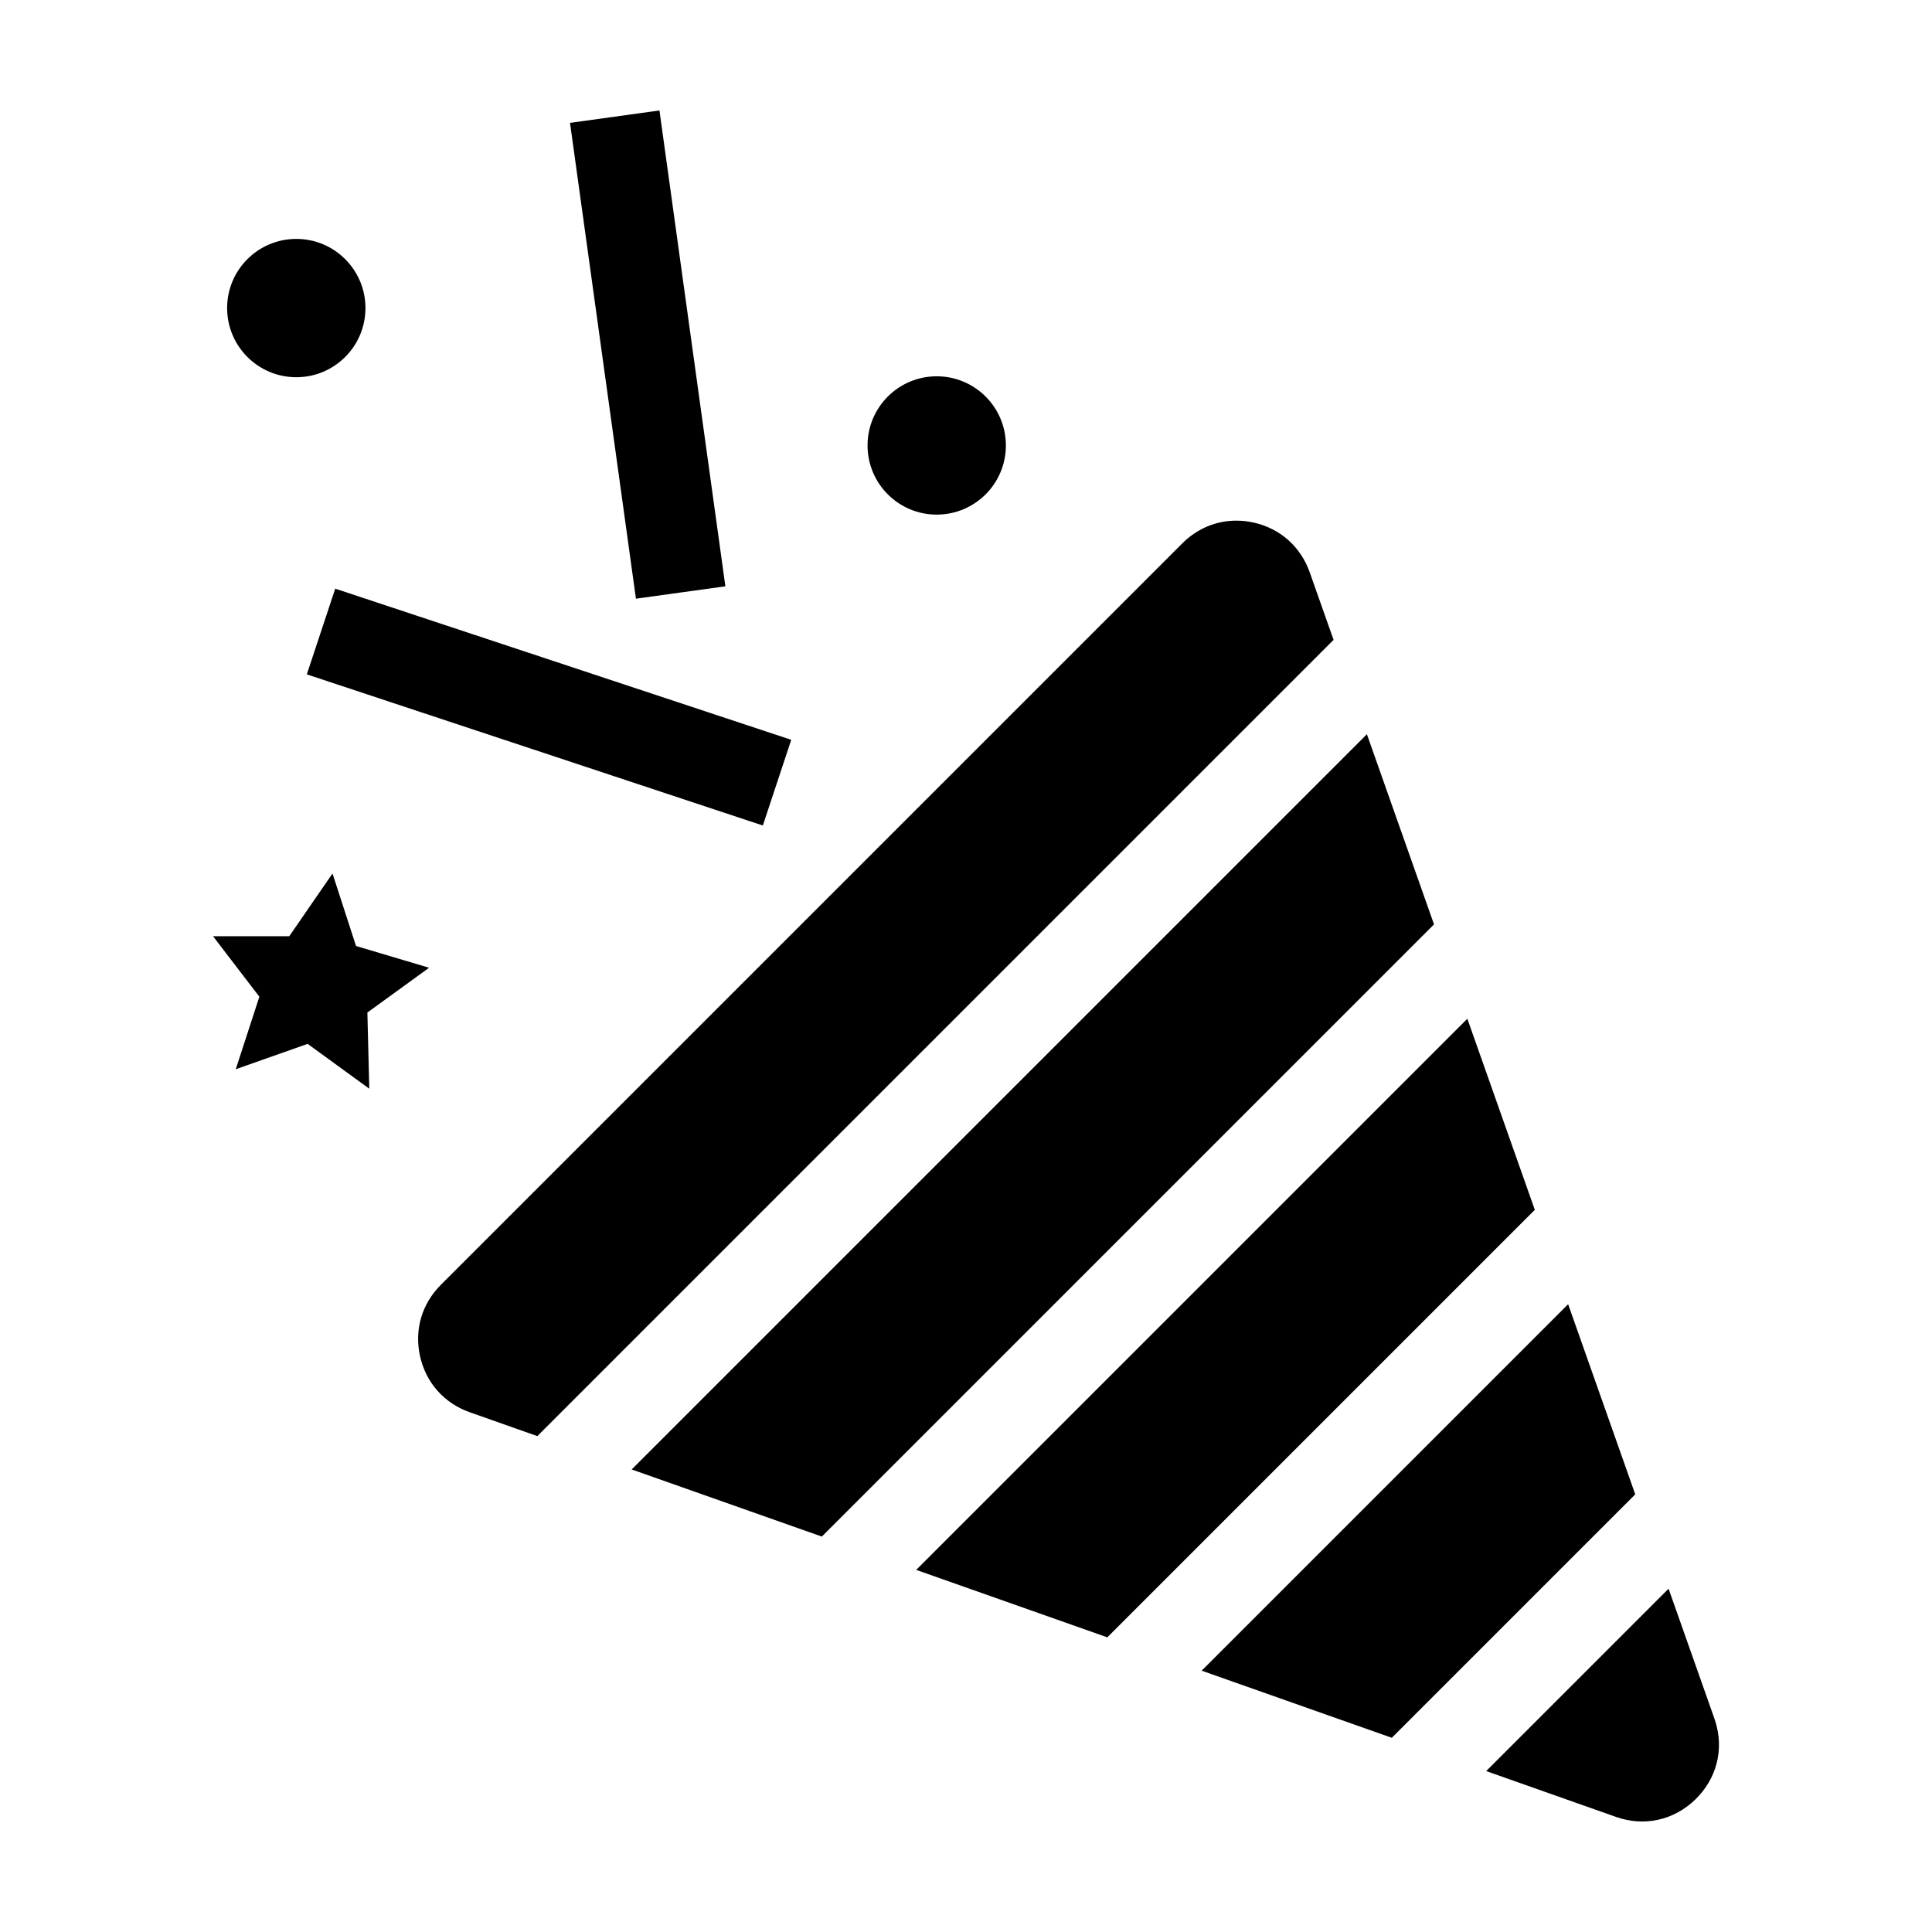
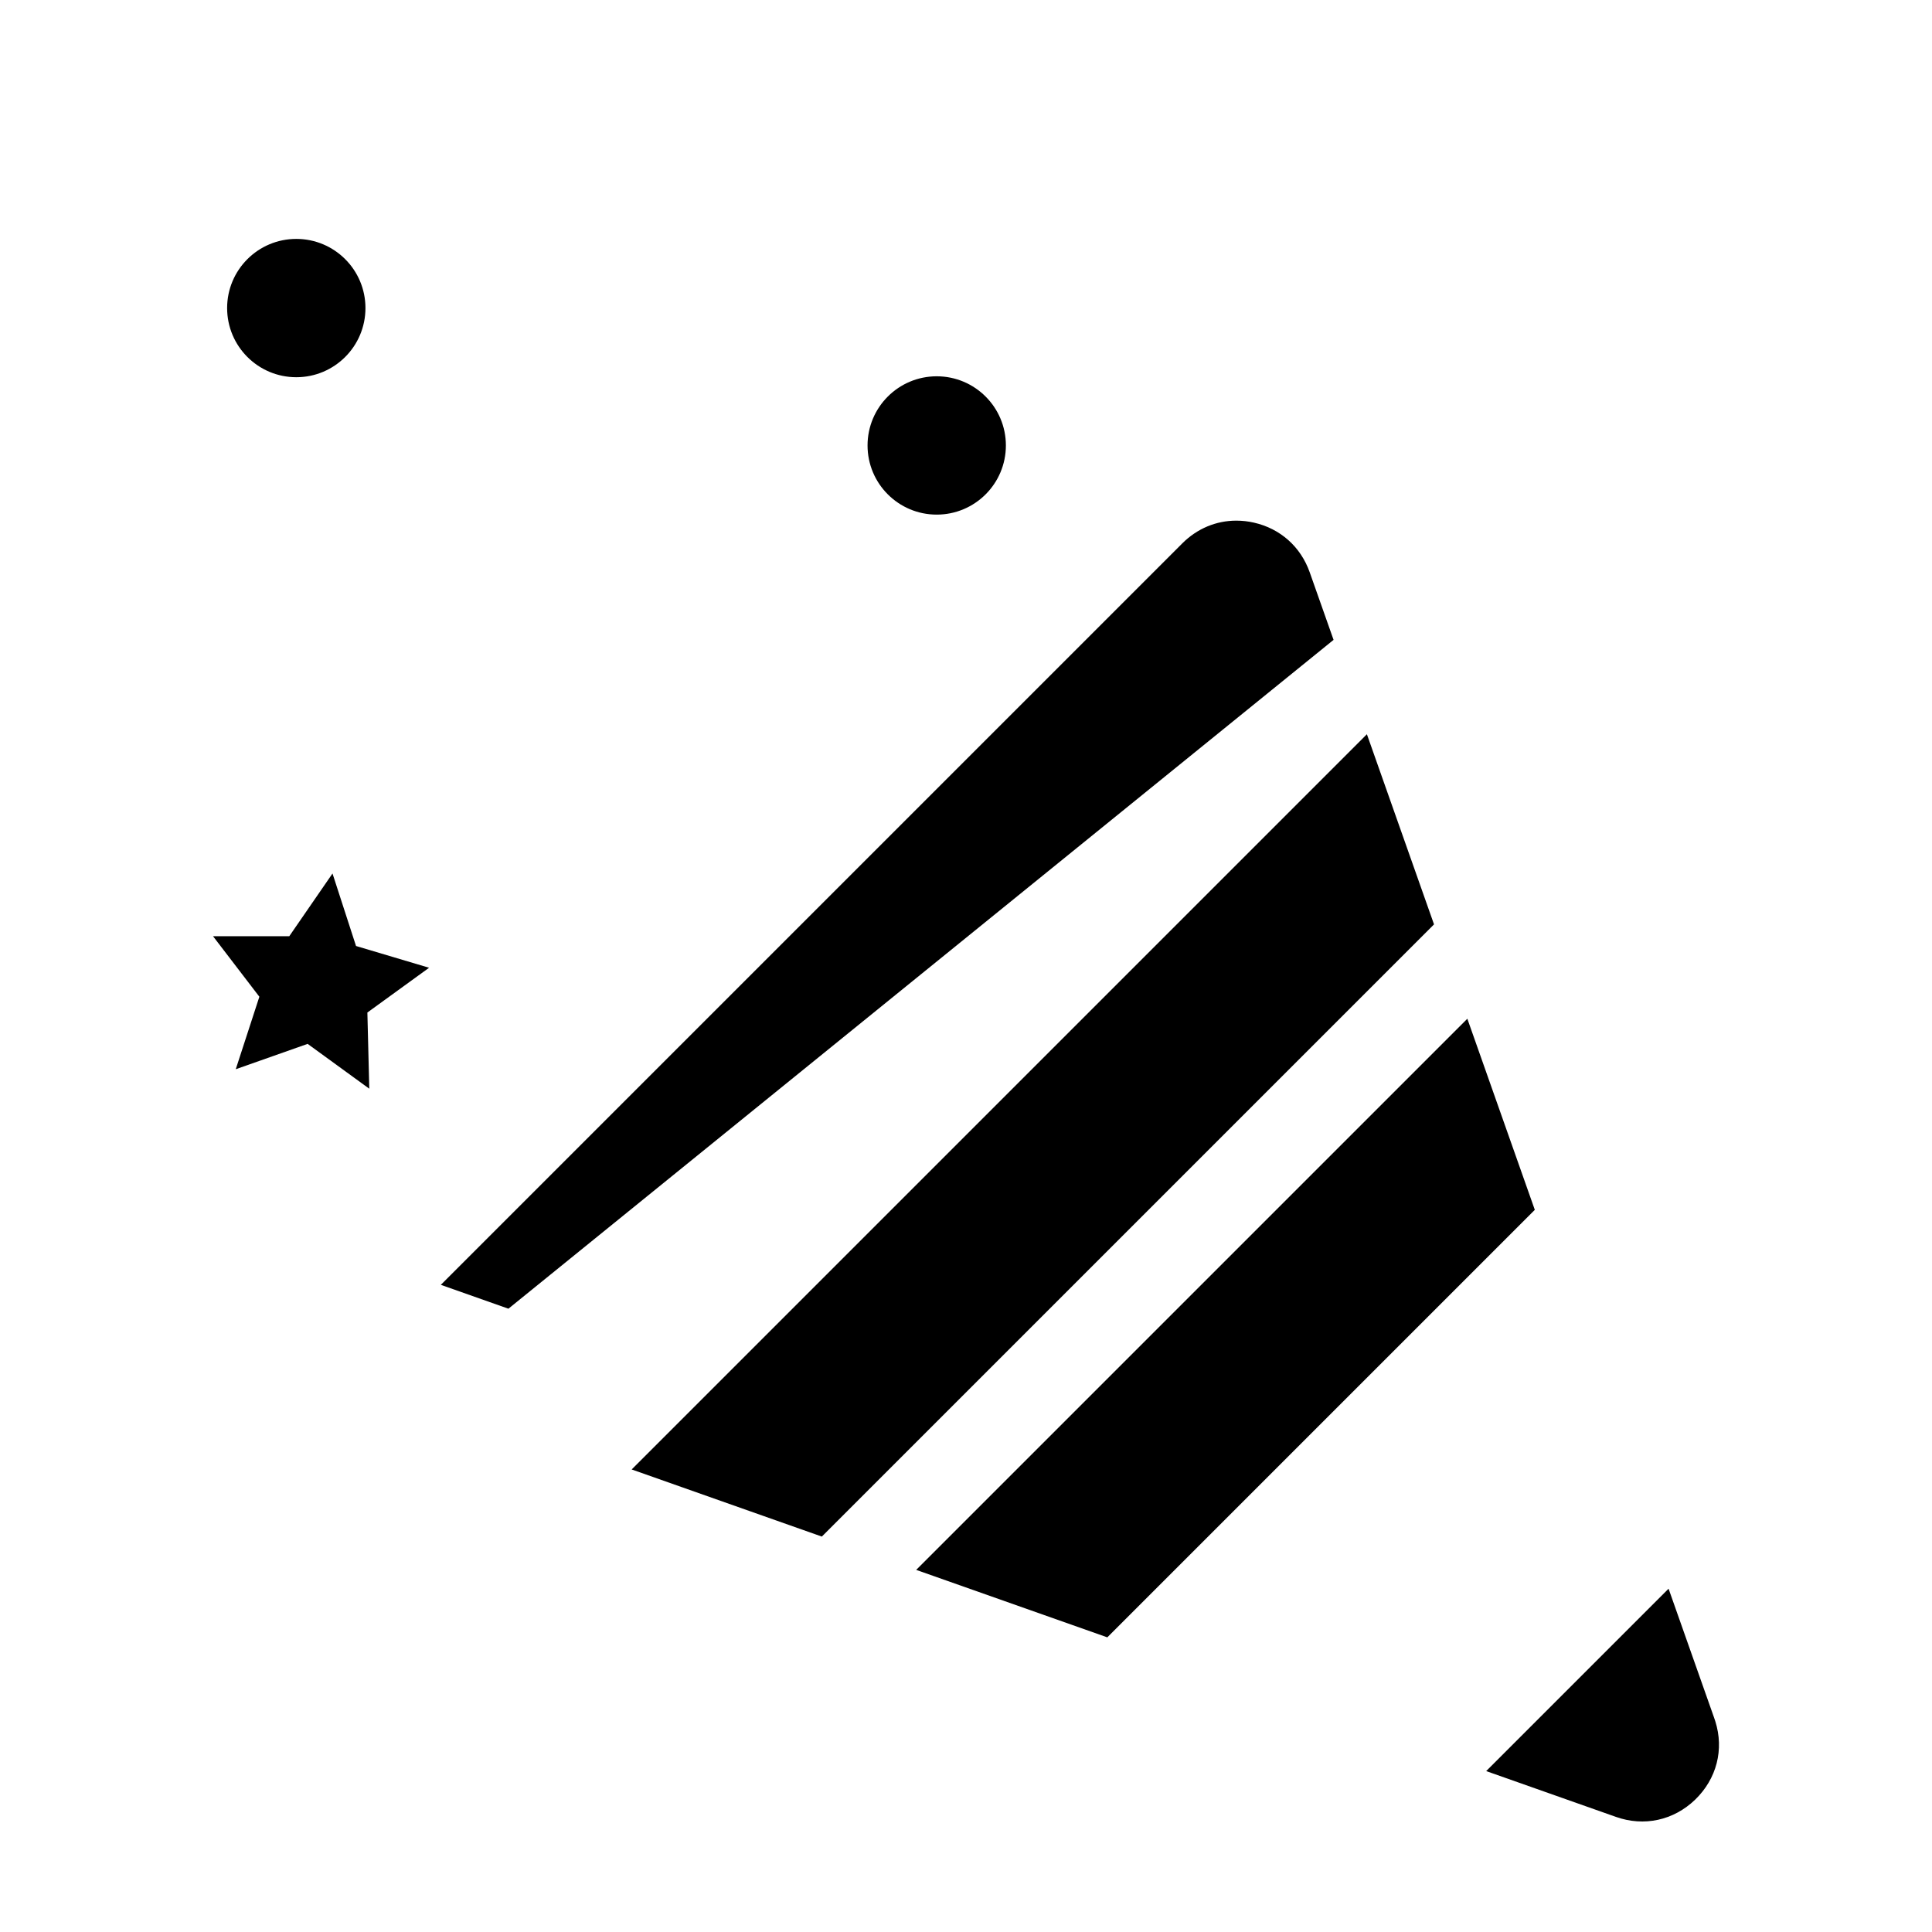
<svg xmlns="http://www.w3.org/2000/svg" fill="#000000" width="800px" height="800px" version="1.1" viewBox="144 144 512 512">
  <g>
-     <path d="m295.06 176.56 23.703-3.285 17.469 126.1-23.703 3.285z" />
-     <path d="m346.16 362.77-120.85-40.055 7.527-22.711 120.85 40.055z" />
    <path d="m238.35 394.7-6.234-19.215-11.461 16.629-20.203-0.008 12.281 16.039-6.258 19.211 19.051-6.719 16.336 11.883-0.504-20.191 16.352-11.863z" />
    <path d="m240.85 225.64c0 10.125-8.207 18.328-18.328 18.328-10.125 0-18.332-8.203-18.332-18.328 0-10.121 8.207-18.328 18.332-18.328 10.121 0 18.328 8.207 18.328 18.328" />
    <path d="m410.57 262.05c0 10.125-8.207 18.328-18.332 18.328-10.121 0-18.328-8.203-18.328-18.328 0-10.121 8.207-18.328 18.328-18.328 10.125 0 18.332 8.207 18.332 18.328" />
-     <path d="m577.36 540.02-17.789-50.391-97.117 97.117 50.391 17.789z" />
-     <path d="m497.41 313.57-6.324-17.91c-2.394-6.769-7.777-11.566-14.777-13.156-1.57-0.359-3.141-0.527-4.68-0.527-5.324 0-10.367 2.086-14.305 6.019l-196.5 196.5c-5.066 5.078-7.074 11.996-5.492 18.984 1.586 6.996 6.383 12.391 13.156 14.781l17.91 6.324z" />
+     <path d="m497.41 313.57-6.324-17.91c-2.394-6.769-7.777-11.566-14.777-13.156-1.57-0.359-3.141-0.527-4.68-0.527-5.324 0-10.367 2.086-14.305 6.019l-196.5 196.5l17.91 6.324z" />
    <path d="m550.74 464.62-17.879-50.645-146.06 146.06 50.648 17.879z" />
    <path d="m524.03 388.97-17.789-50.391-194.84 194.84 50.391 17.789z" />
    <path d="m598.21 599.08-12.02-34.059-48.336 48.336 34.391 12.141c7.438 2.637 15.289 0.926 20.992-4.574 5.707-5.523 7.703-13.281 5.336-20.766z" />
  </g>
</svg>